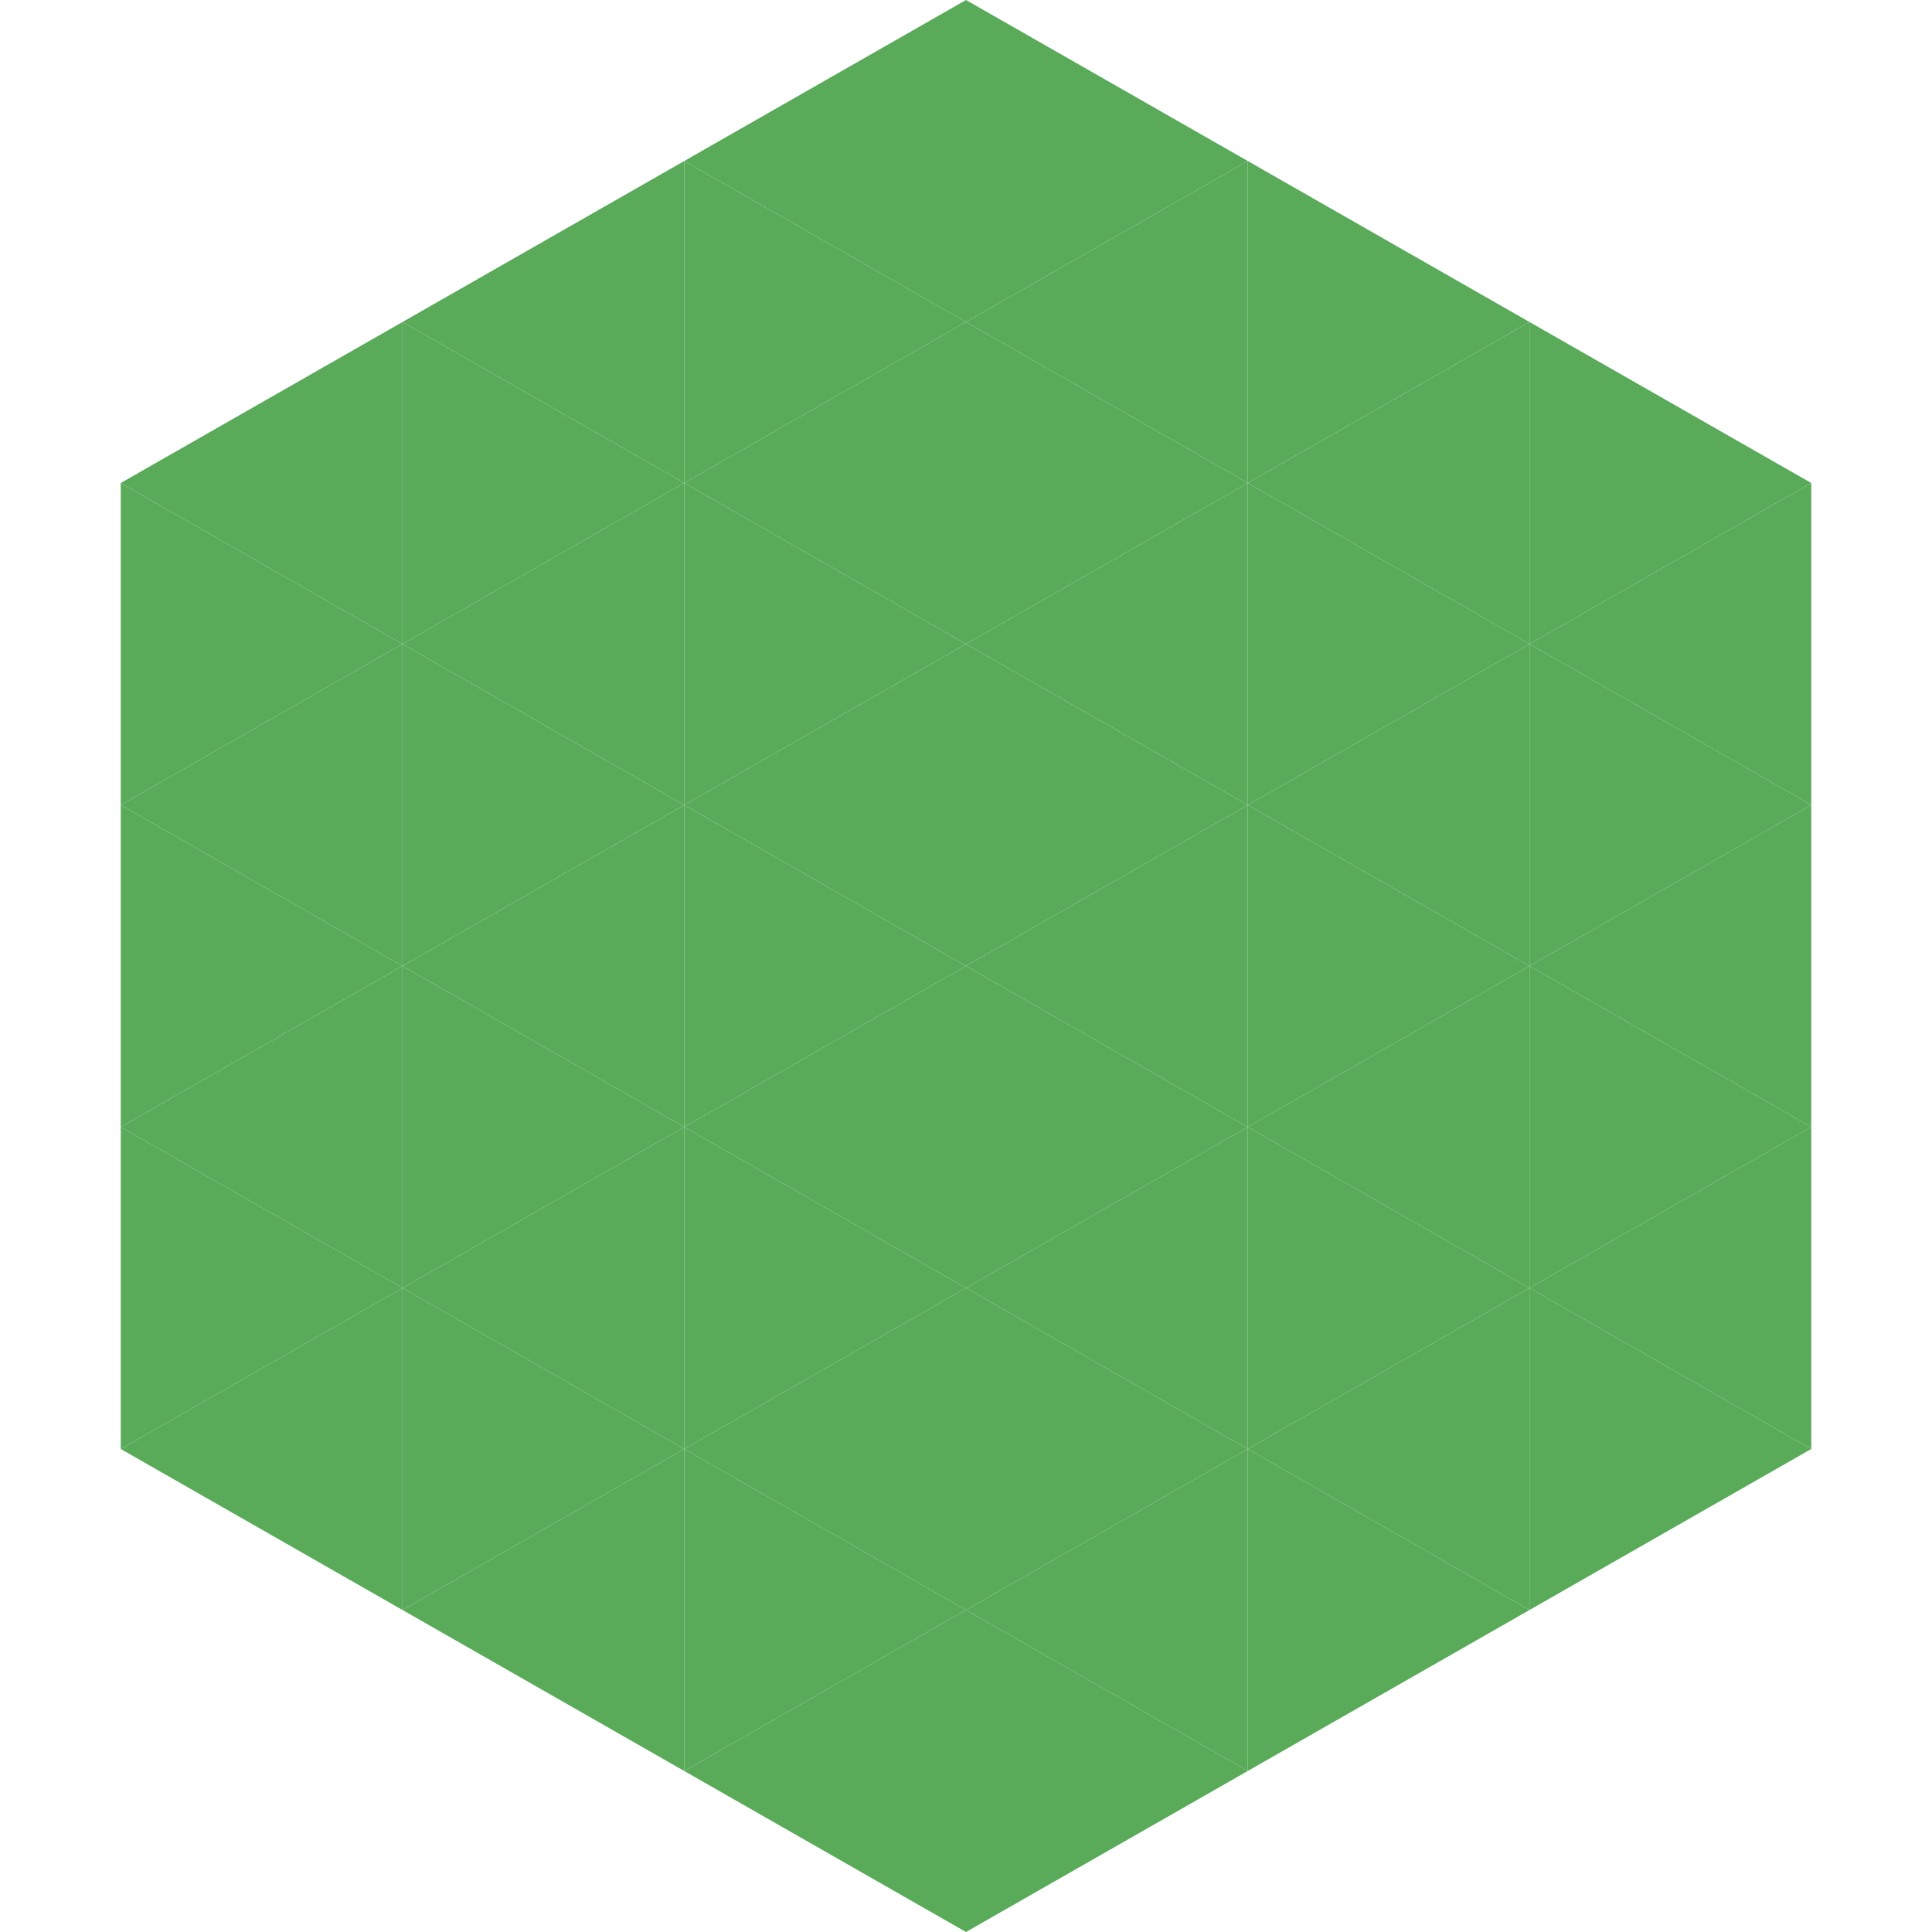
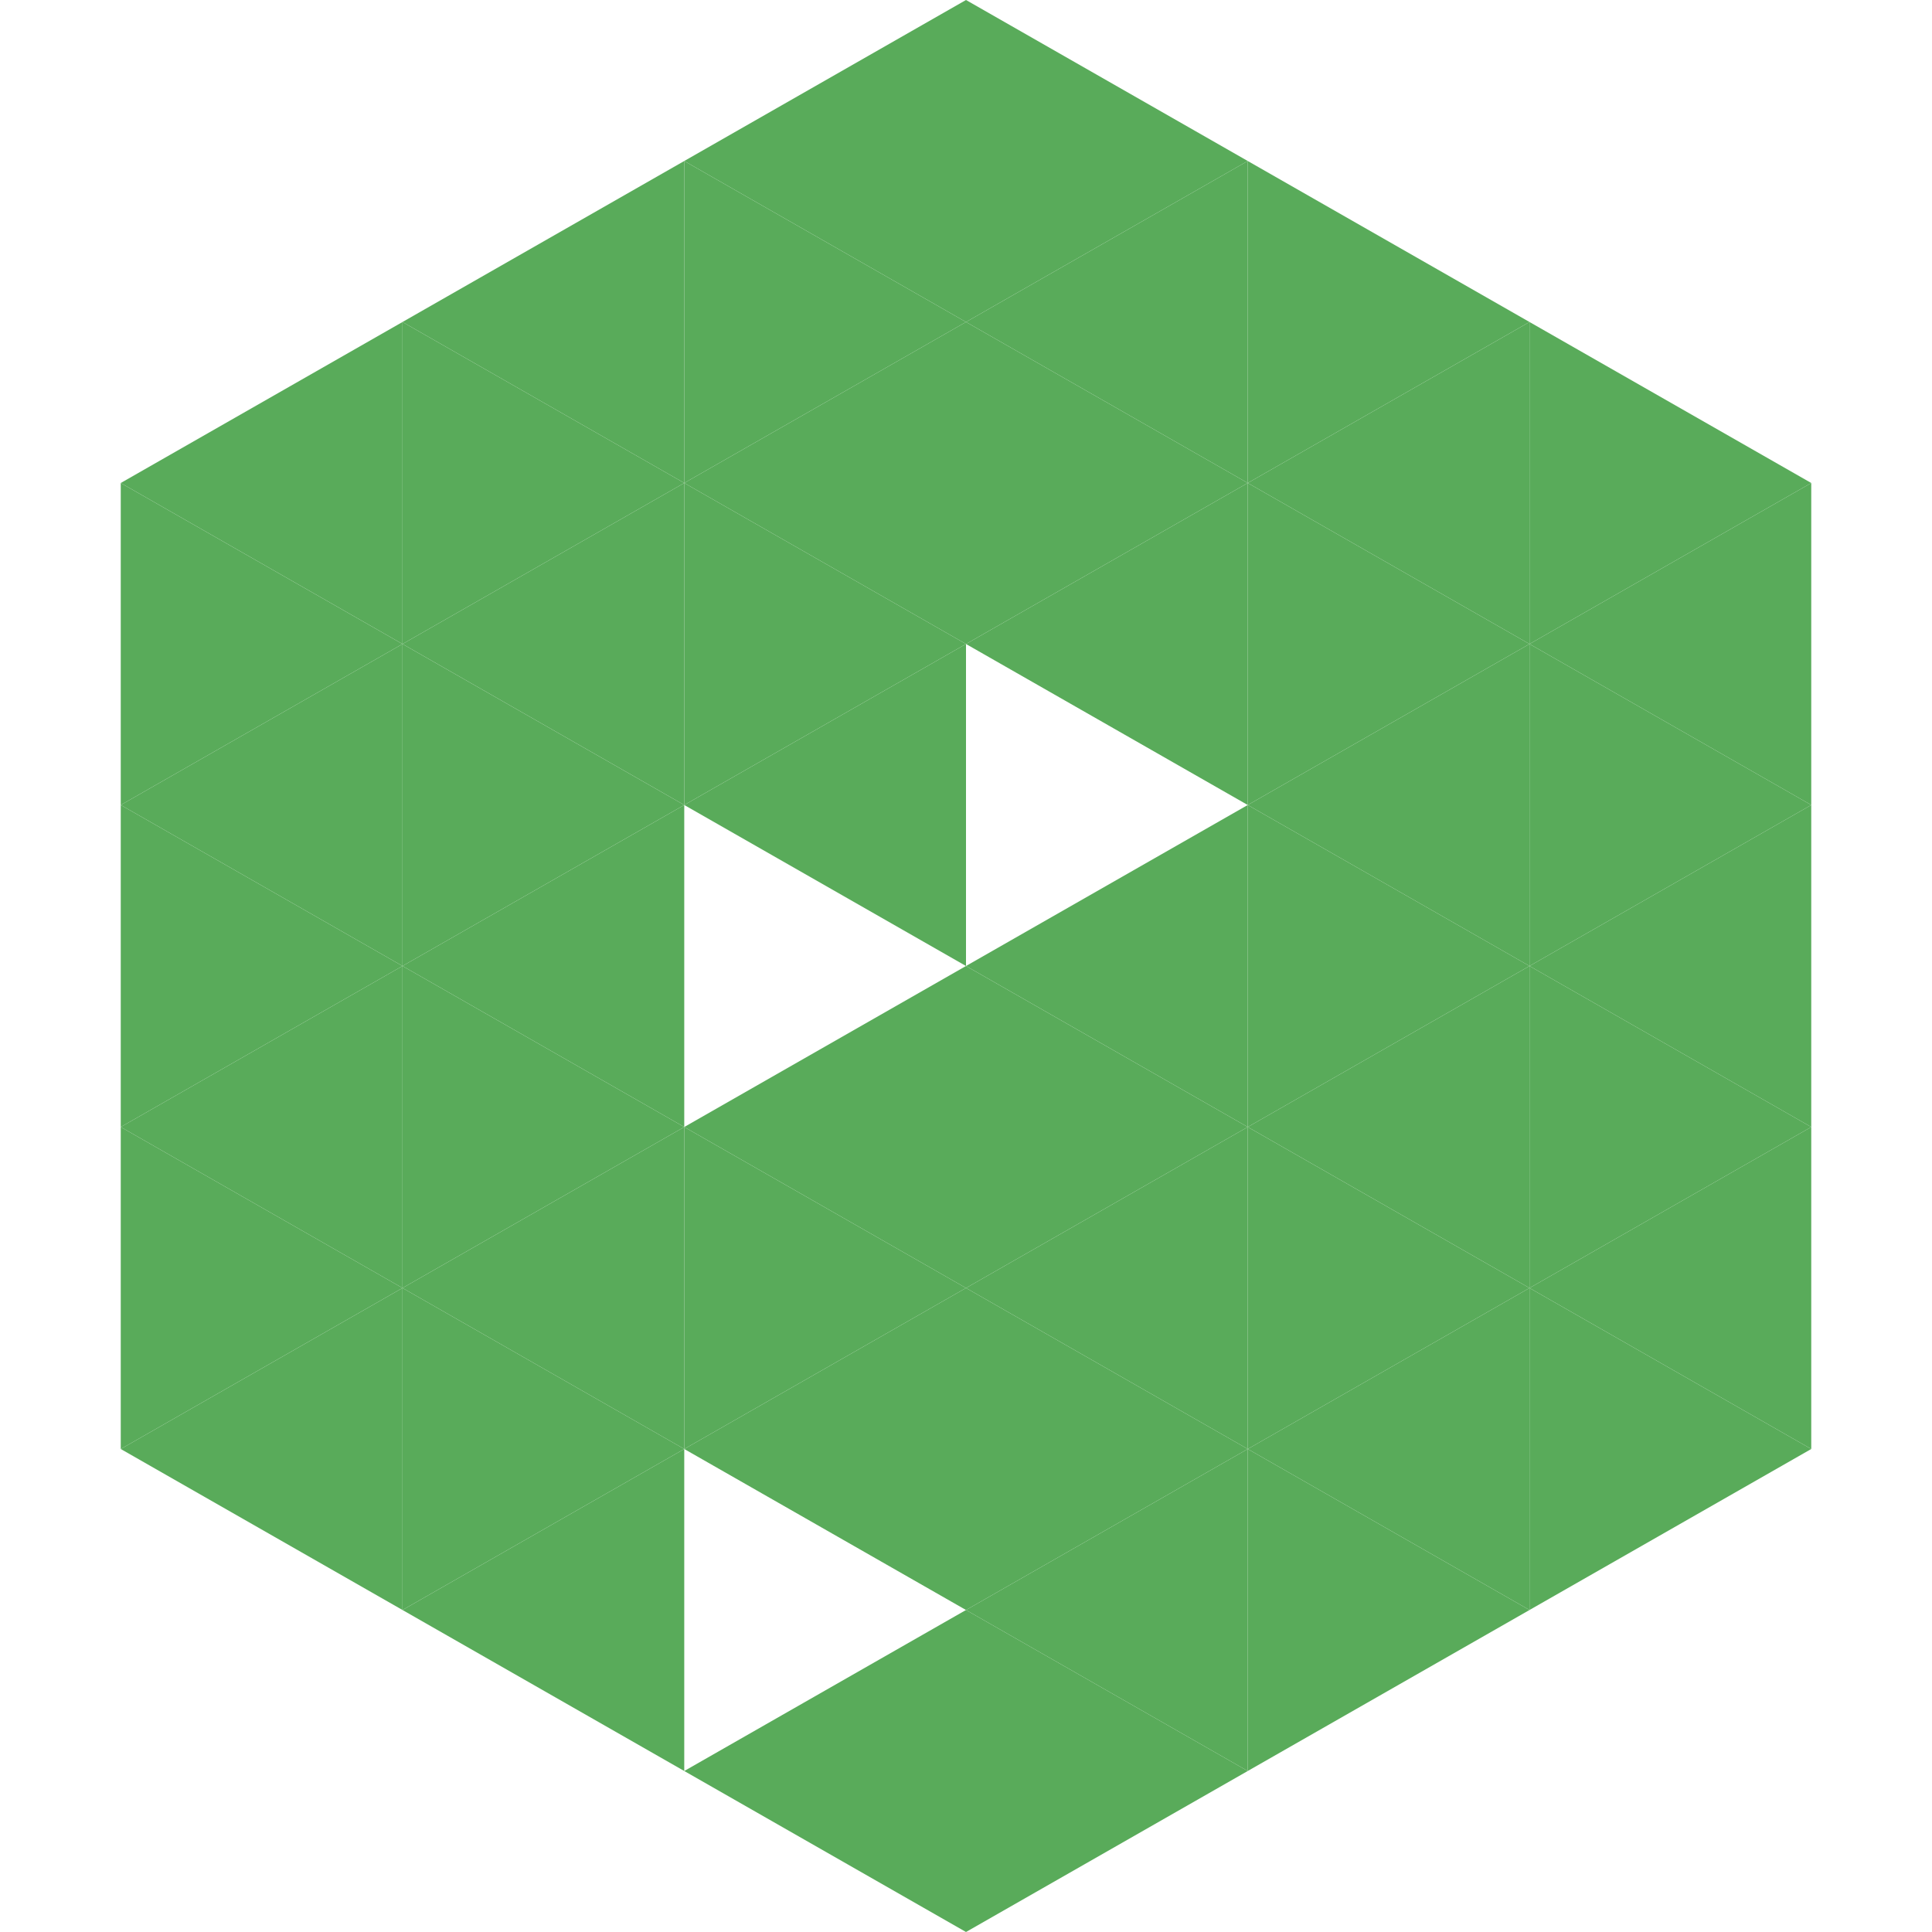
<svg xmlns="http://www.w3.org/2000/svg" width="240" height="240">
  <polygon points="50,40 15,60 50,80" style="fill:rgb(89,171,90)" />
  <polygon points="190,40 225,60 190,80" style="fill:rgb(89,171,90)" />
  <polygon points="15,60 50,80 15,100" style="fill:rgb(89,171,90)" />
  <polygon points="225,60 190,80 225,100" style="fill:rgb(89,171,90)" />
  <polygon points="50,80 15,100 50,120" style="fill:rgb(89,171,90)" />
  <polygon points="190,80 225,100 190,120" style="fill:rgb(89,171,90)" />
  <polygon points="15,100 50,120 15,140" style="fill:rgb(89,171,90)" />
  <polygon points="225,100 190,120 225,140" style="fill:rgb(89,171,90)" />
  <polygon points="50,120 15,140 50,160" style="fill:rgb(89,171,90)" />
  <polygon points="190,120 225,140 190,160" style="fill:rgb(89,171,90)" />
  <polygon points="15,140 50,160 15,180" style="fill:rgb(89,171,90)" />
  <polygon points="225,140 190,160 225,180" style="fill:rgb(89,171,90)" />
  <polygon points="50,160 15,180 50,200" style="fill:rgb(89,171,90)" />
  <polygon points="190,160 225,180 190,200" style="fill:rgb(89,171,90)" />
  <polygon points="15,180 50,200 15,220" style="fill:rgb(255,255,255); fill-opacity:0" />
  <polygon points="225,180 190,200 225,220" style="fill:rgb(255,255,255); fill-opacity:0" />
  <polygon points="50,0 85,20 50,40" style="fill:rgb(255,255,255); fill-opacity:0" />
  <polygon points="190,0 155,20 190,40" style="fill:rgb(255,255,255); fill-opacity:0" />
  <polygon points="85,20 50,40 85,60" style="fill:rgb(89,171,90)" />
  <polygon points="155,20 190,40 155,60" style="fill:rgb(89,171,90)" />
  <polygon points="50,40 85,60 50,80" style="fill:rgb(89,171,90)" />
  <polygon points="190,40 155,60 190,80" style="fill:rgb(89,171,90)" />
  <polygon points="85,60 50,80 85,100" style="fill:rgb(89,171,90)" />
  <polygon points="155,60 190,80 155,100" style="fill:rgb(89,171,90)" />
  <polygon points="50,80 85,100 50,120" style="fill:rgb(89,171,90)" />
  <polygon points="190,80 155,100 190,120" style="fill:rgb(89,171,90)" />
  <polygon points="85,100 50,120 85,140" style="fill:rgb(89,171,90)" />
  <polygon points="155,100 190,120 155,140" style="fill:rgb(89,171,90)" />
  <polygon points="50,120 85,140 50,160" style="fill:rgb(89,171,90)" />
  <polygon points="190,120 155,140 190,160" style="fill:rgb(89,171,90)" />
  <polygon points="85,140 50,160 85,180" style="fill:rgb(89,171,90)" />
  <polygon points="155,140 190,160 155,180" style="fill:rgb(89,171,90)" />
  <polygon points="50,160 85,180 50,200" style="fill:rgb(89,171,90)" />
  <polygon points="190,160 155,180 190,200" style="fill:rgb(89,171,90)" />
  <polygon points="85,180 50,200 85,220" style="fill:rgb(89,171,90)" />
  <polygon points="155,180 190,200 155,220" style="fill:rgb(89,171,90)" />
  <polygon points="120,0 85,20 120,40" style="fill:rgb(89,171,90)" />
  <polygon points="120,0 155,20 120,40" style="fill:rgb(89,171,90)" />
  <polygon points="85,20 120,40 85,60" style="fill:rgb(89,171,90)" />
  <polygon points="155,20 120,40 155,60" style="fill:rgb(89,171,90)" />
  <polygon points="120,40 85,60 120,80" style="fill:rgb(89,171,90)" />
  <polygon points="120,40 155,60 120,80" style="fill:rgb(89,171,90)" />
  <polygon points="85,60 120,80 85,100" style="fill:rgb(89,171,90)" />
  <polygon points="155,60 120,80 155,100" style="fill:rgb(89,171,90)" />
  <polygon points="120,80 85,100 120,120" style="fill:rgb(89,171,90)" />
-   <polygon points="120,80 155,100 120,120" style="fill:rgb(89,171,90)" />
-   <polygon points="85,100 120,120 85,140" style="fill:rgb(89,171,90)" />
  <polygon points="155,100 120,120 155,140" style="fill:rgb(89,171,90)" />
  <polygon points="120,120 85,140 120,160" style="fill:rgb(89,171,90)" />
  <polygon points="120,120 155,140 120,160" style="fill:rgb(89,171,90)" />
  <polygon points="85,140 120,160 85,180" style="fill:rgb(89,171,90)" />
  <polygon points="155,140 120,160 155,180" style="fill:rgb(89,171,90)" />
  <polygon points="120,160 85,180 120,200" style="fill:rgb(89,171,90)" />
  <polygon points="120,160 155,180 120,200" style="fill:rgb(89,171,90)" />
-   <polygon points="85,180 120,200 85,220" style="fill:rgb(89,171,90)" />
  <polygon points="155,180 120,200 155,220" style="fill:rgb(89,171,90)" />
  <polygon points="120,200 85,220 120,240" style="fill:rgb(89,171,90)" />
  <polygon points="120,200 155,220 120,240" style="fill:rgb(89,171,90)" />
  <polygon points="85,220 120,240 85,260" style="fill:rgb(255,255,255); fill-opacity:0" />
  <polygon points="155,220 120,240 155,260" style="fill:rgb(255,255,255); fill-opacity:0" />
</svg>